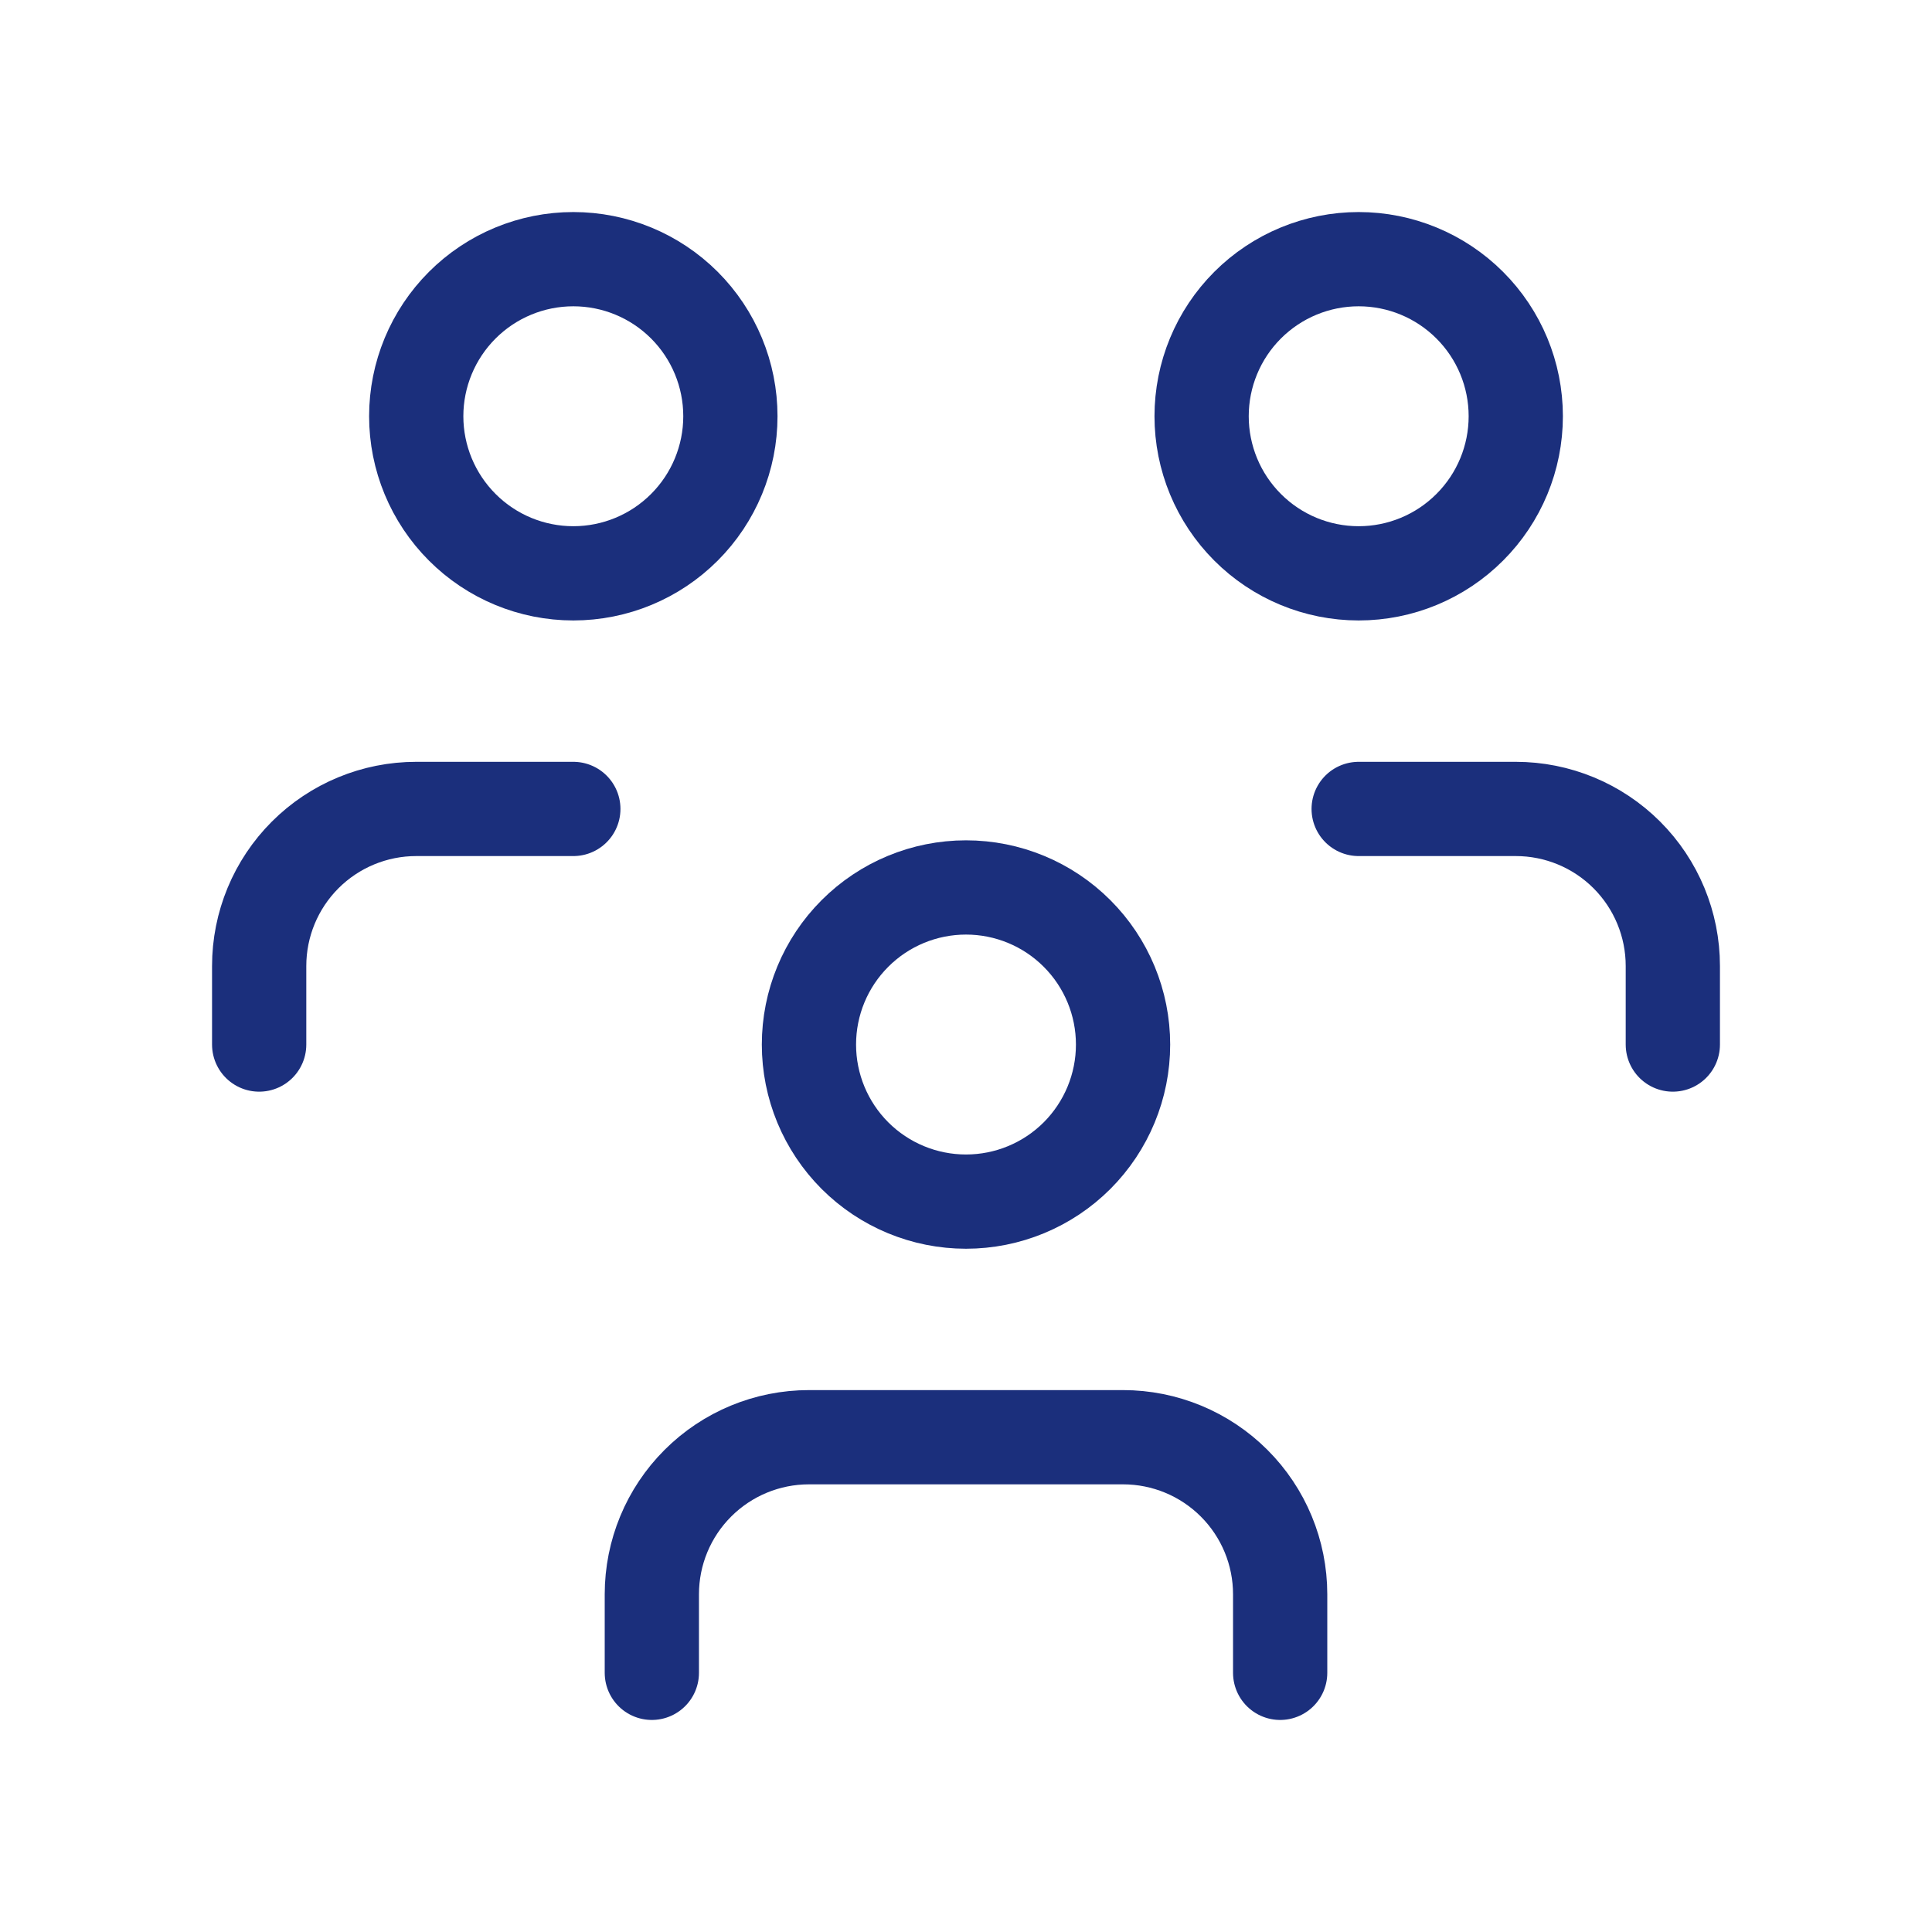
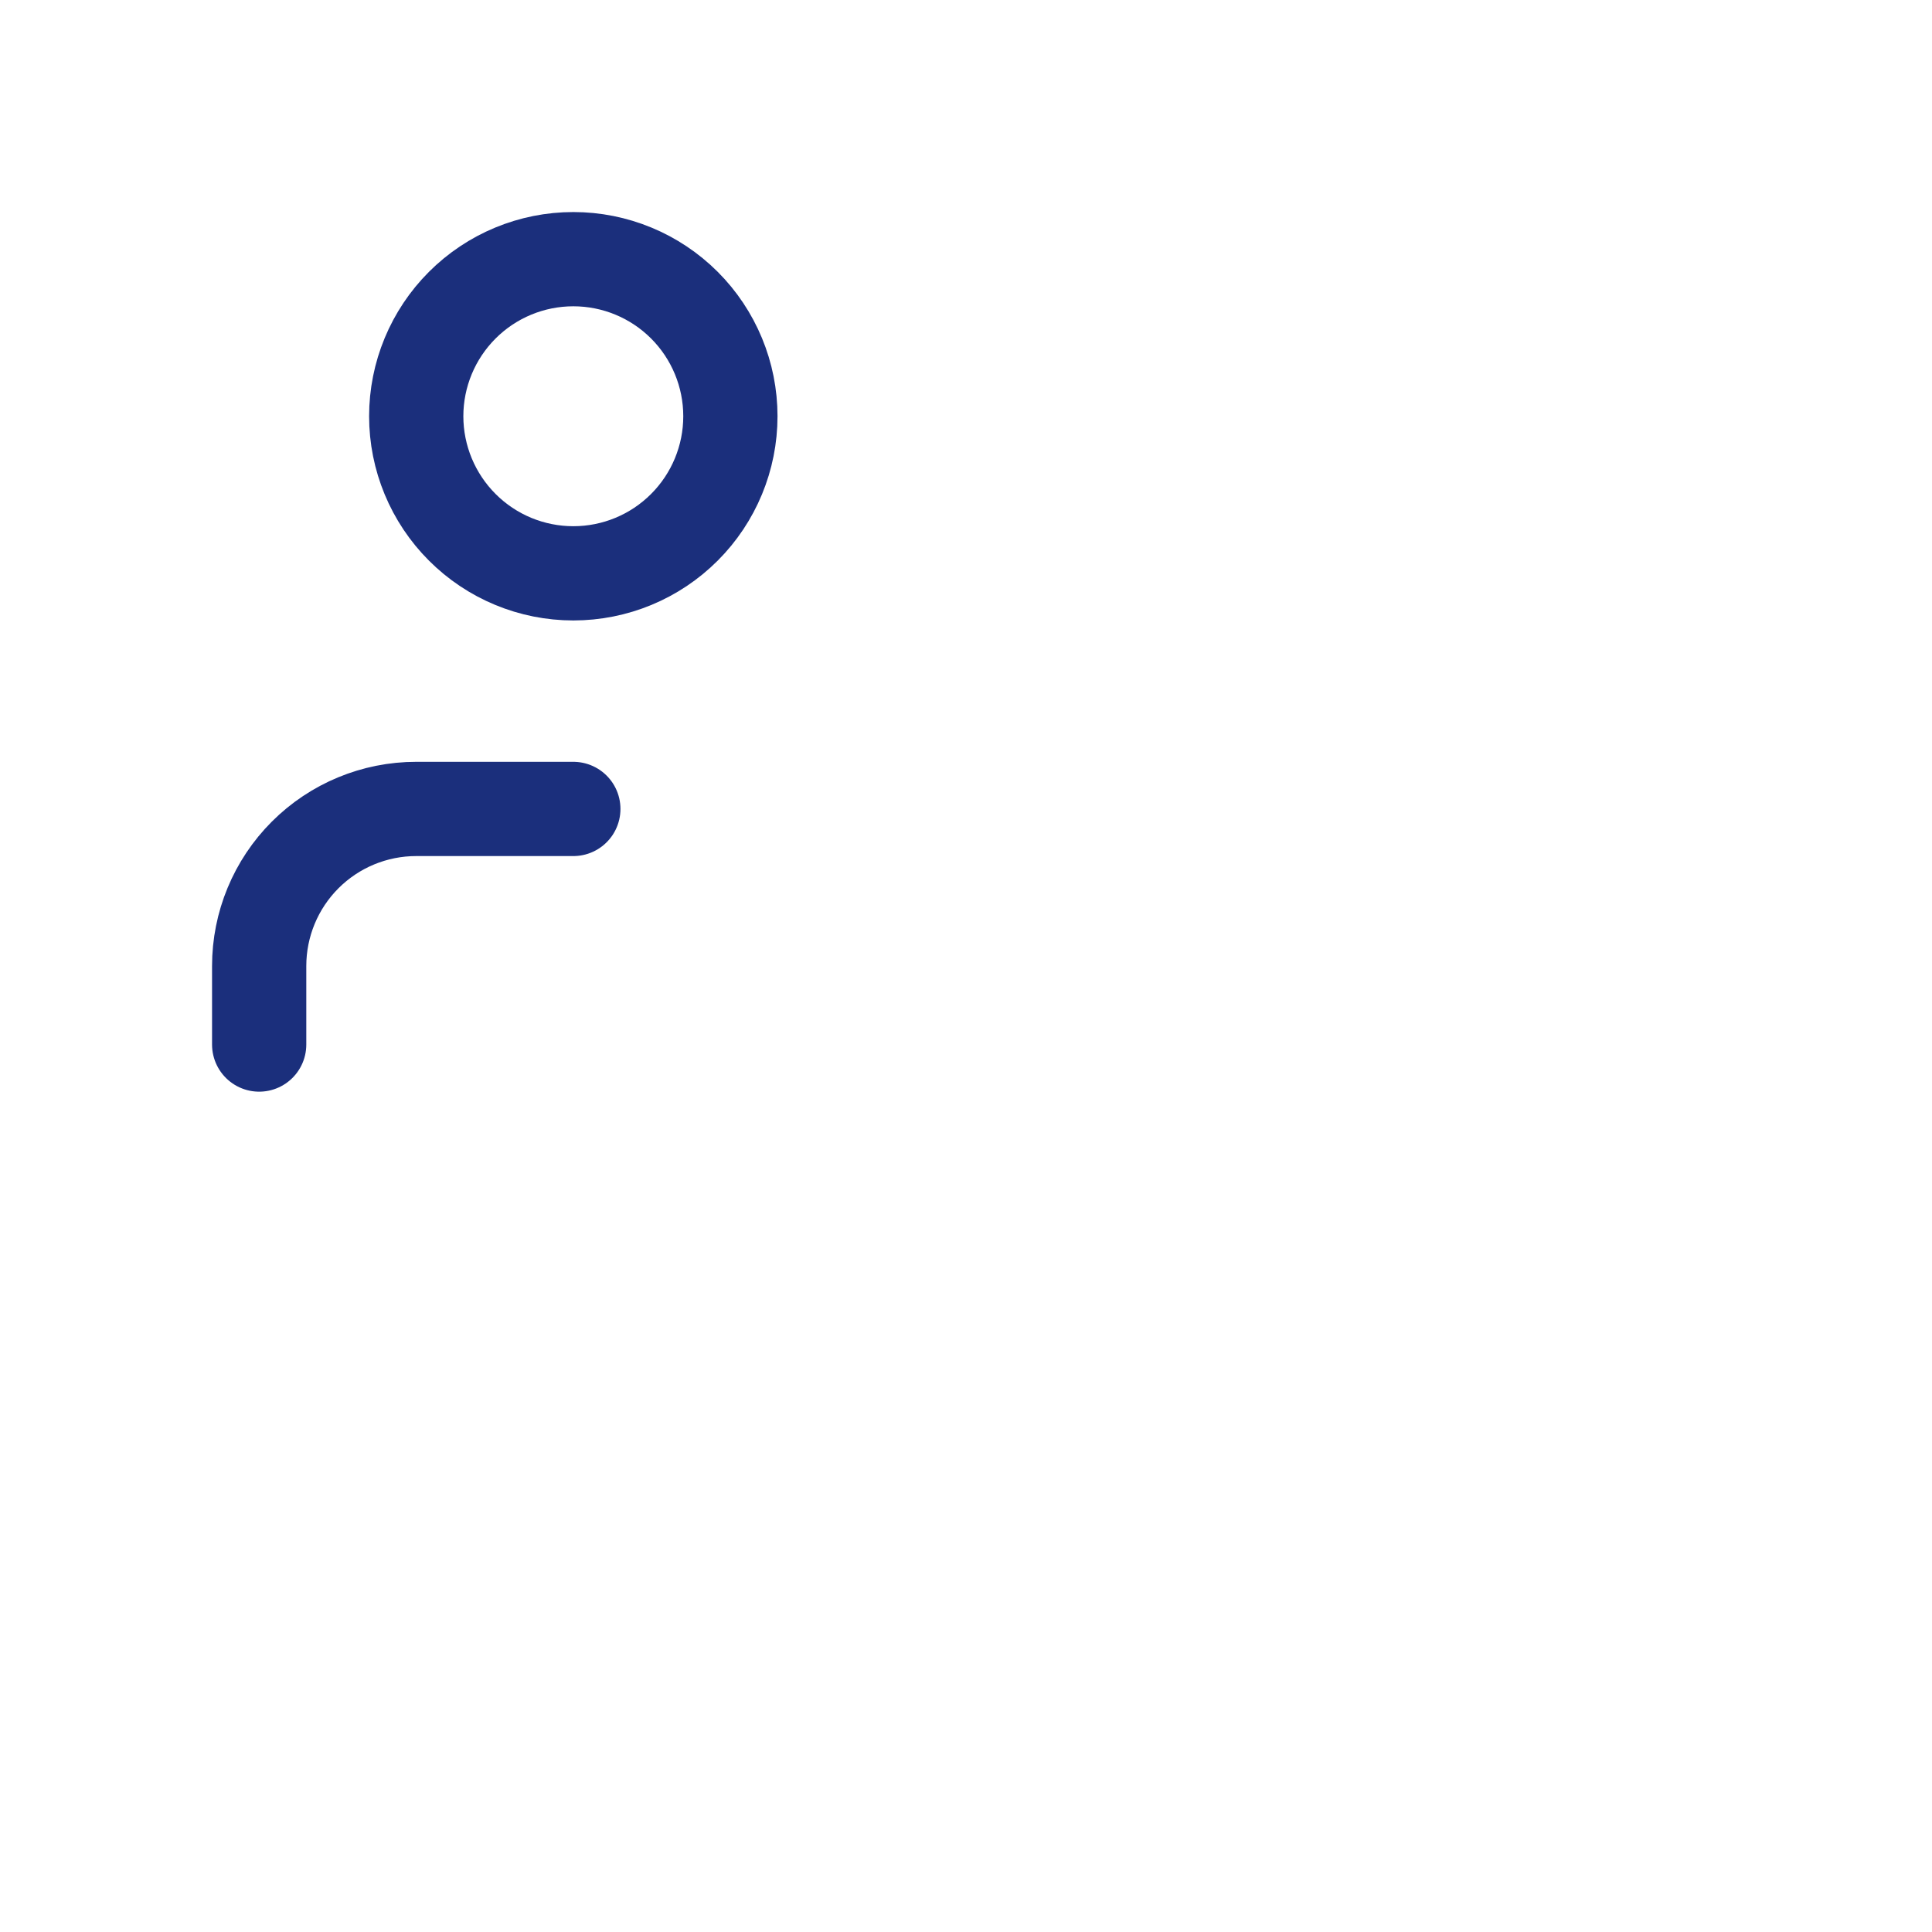
<svg xmlns="http://www.w3.org/2000/svg" width="41" height="41" viewBox="0 0 41 41" fill="none">
  <g clip-path="url(#clip0_77_989)">
-     <path d="M17.167 22.167C17.167 23.051 17.518 23.898 18.143 24.524C18.768 25.149 19.616 25.5 20.5 25.5C21.384 25.5 22.232 25.149 22.857 24.524C23.482 23.898 23.833 23.051 23.833 22.167C23.833 21.282 23.482 20.435 22.857 19.81C22.232 19.184 21.384 18.833 20.5 18.833C19.616 18.833 18.768 19.184 18.143 19.81C17.518 20.435 17.167 21.282 17.167 22.167Z" stroke="#1B2F7C" stroke-width="2" stroke-linecap="round" stroke-linejoin="round" />
-     <path d="M13.833 35.5V33.833C13.833 32.949 14.184 32.101 14.81 31.476C15.435 30.851 16.283 30.5 17.167 30.5H23.833C24.717 30.5 25.565 30.851 26.19 31.476C26.816 32.101 27.167 32.949 27.167 33.833V35.5" stroke="#1B2F7C" stroke-width="2" stroke-linecap="round" stroke-linejoin="round" />
-     <path d="M25.5 8.833C25.5 9.717 25.851 10.565 26.476 11.19C27.101 11.816 27.949 12.167 28.833 12.167C29.717 12.167 30.565 11.816 31.19 11.19C31.816 10.565 32.167 9.717 32.167 8.833C32.167 7.949 31.816 7.101 31.19 6.476C30.565 5.851 29.717 5.5 28.833 5.5C27.949 5.5 27.101 5.851 26.476 6.476C25.851 7.101 25.5 7.949 25.5 8.833Z" stroke="#1B2F7C" stroke-width="2" stroke-linecap="round" stroke-linejoin="round" />
-     <path d="M28.833 17.167H32.167C33.051 17.167 33.899 17.518 34.524 18.143C35.149 18.768 35.5 19.616 35.5 20.5V22.167" stroke="#1B2F7C" stroke-width="2" stroke-linecap="round" stroke-linejoin="round" />
    <path d="M8.833 8.833C8.833 9.717 9.185 10.565 9.81 11.19C10.435 11.816 11.283 12.167 12.167 12.167C13.051 12.167 13.899 11.816 14.524 11.19C15.149 10.565 15.5 9.717 15.5 8.833C15.5 7.949 15.149 7.101 14.524 6.476C13.899 5.851 13.051 5.5 12.167 5.5C11.283 5.5 10.435 5.851 9.81 6.476C9.185 7.101 8.833 7.949 8.833 8.833Z" stroke="#1B2F7C" stroke-width="2" stroke-linecap="round" stroke-linejoin="round" />
    <path d="M5.5 22.167V20.5C5.5 19.616 5.851 18.768 6.476 18.143C7.101 17.518 7.949 17.167 8.833 17.167H12.167" stroke="#1B2F7C" stroke-width="2" stroke-linecap="round" stroke-linejoin="round" />
  </g>
  <defs>
    <clipPath id="clip0_77_989">
      <rect width="40" height="40" fill="white" transform="translate(0.5 0.5)" />
    </clipPath>
  </defs>
</svg>